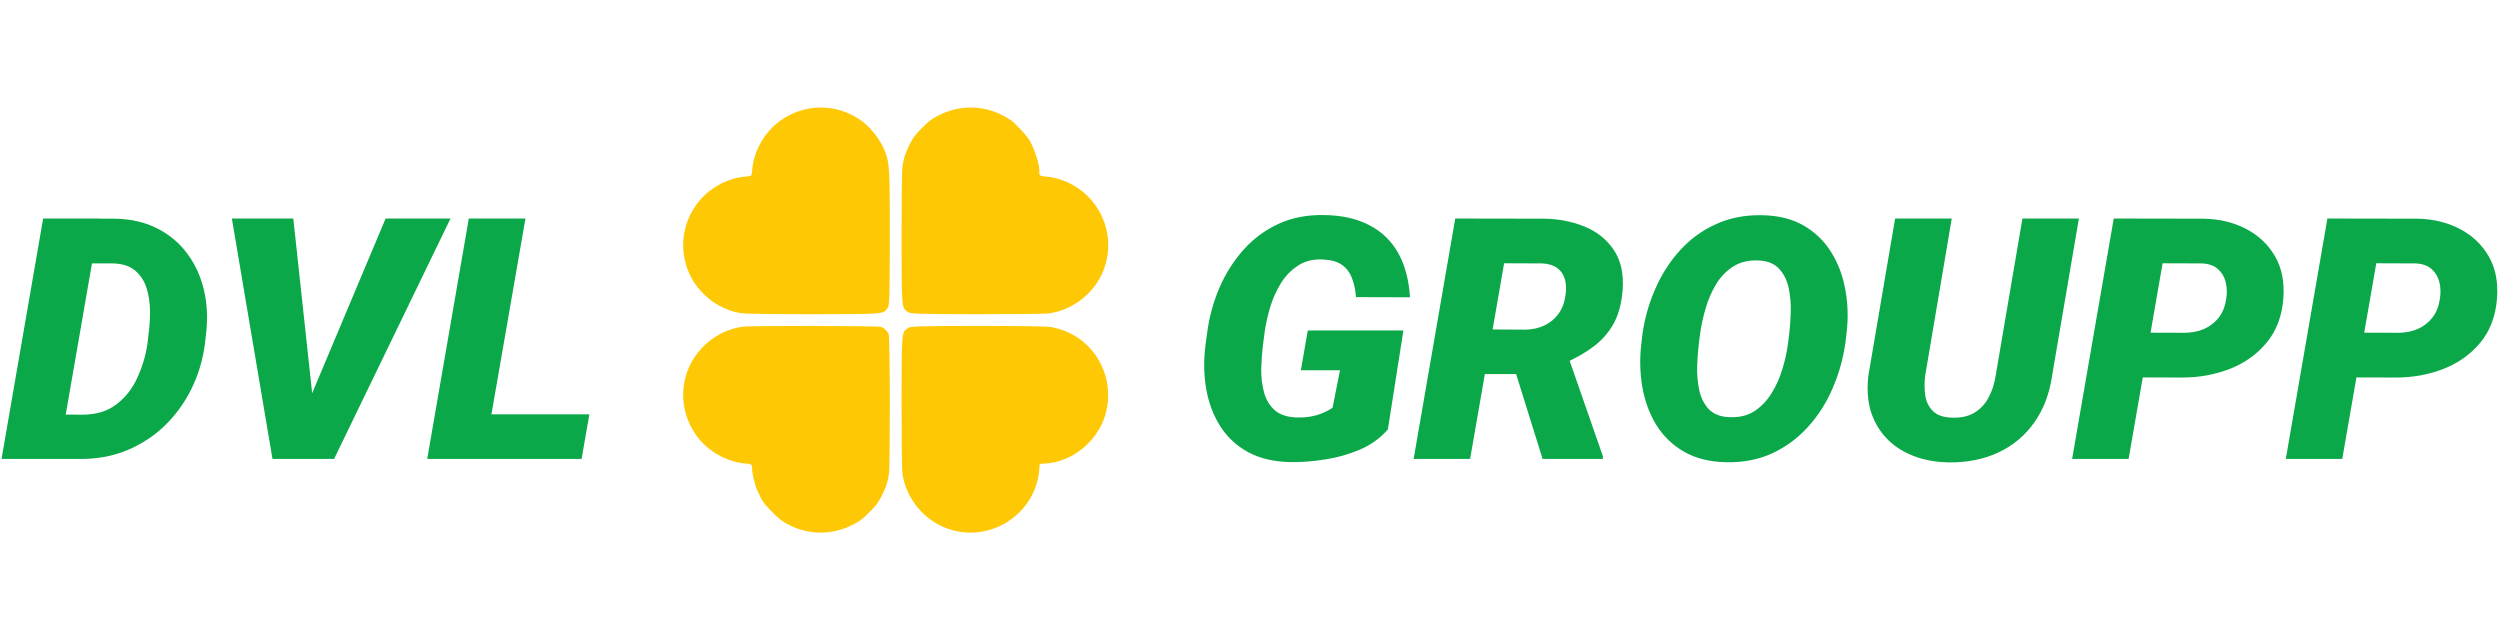
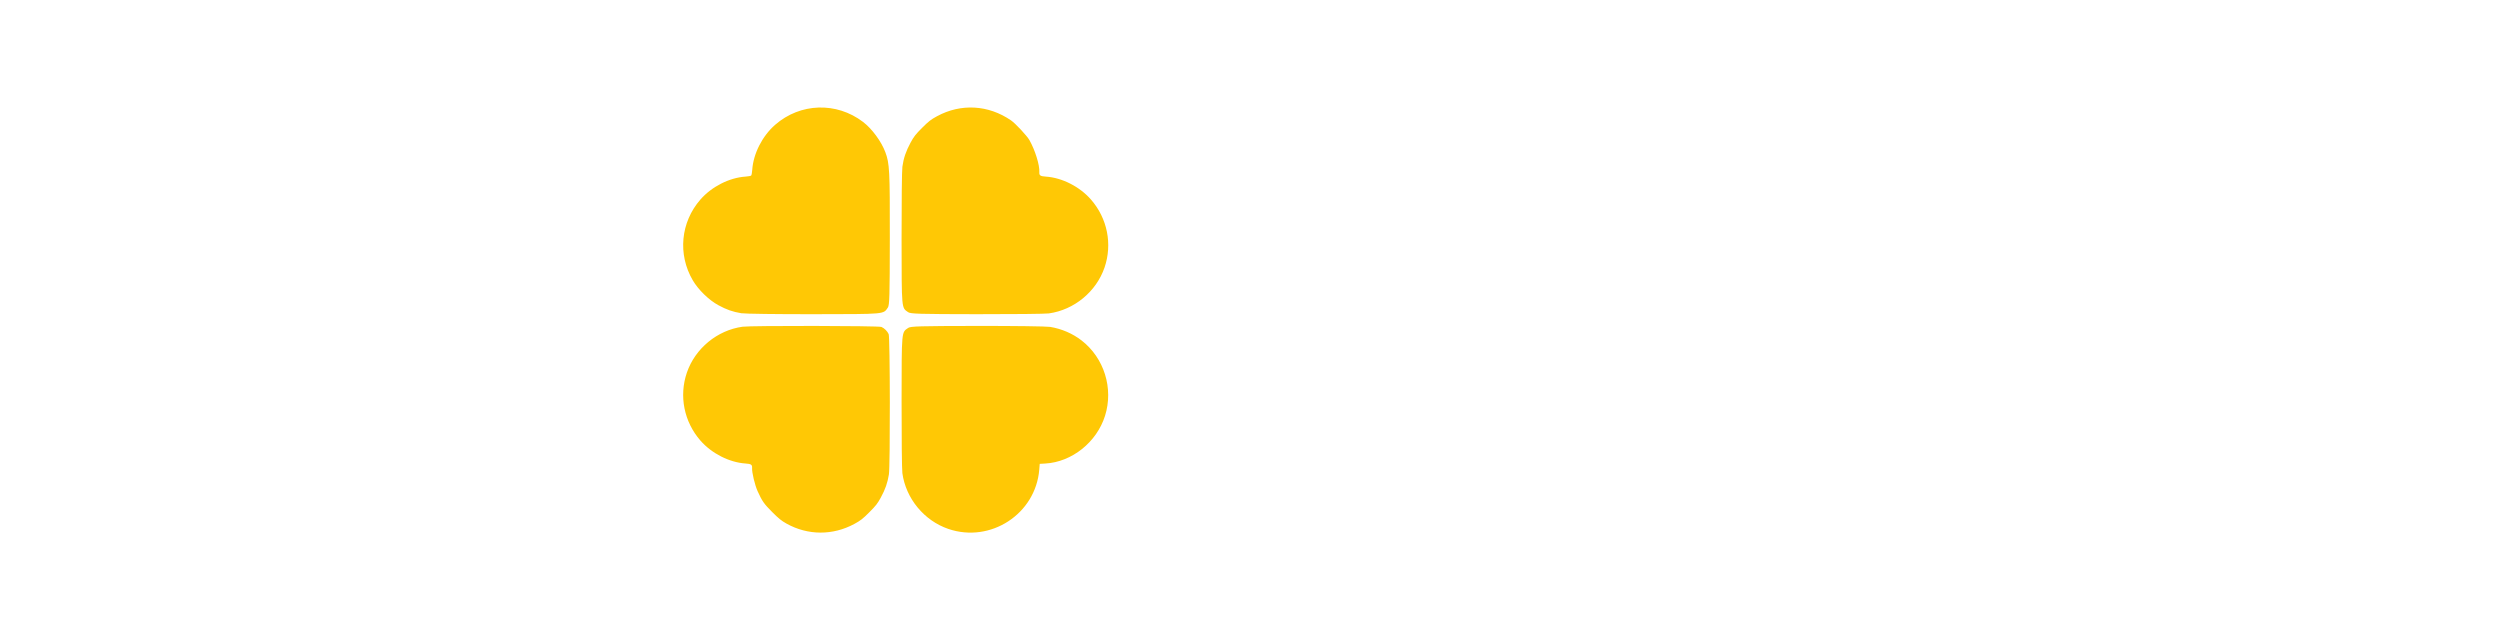
<svg xmlns="http://www.w3.org/2000/svg" width="207" height="53" viewBox="0 0 207 53" fill="none">
-   <path d="M6.662 38H2.109L2.779 34.309L6.812 34.336C7.952 34.336 8.891 34.053 9.629 33.488C10.376 32.923 10.955 32.19 11.365 31.287C11.784 30.385 12.067 29.432 12.213 28.43L12.309 27.582C12.391 26.98 12.427 26.352 12.418 25.695C12.409 25.03 12.313 24.41 12.131 23.836C11.949 23.262 11.639 22.788 11.201 22.414C10.773 22.04 10.171 21.84 9.396 21.812L4.844 21.799L5.486 18.094L9.547 18.107C10.878 18.135 12.044 18.408 13.047 18.928C14.05 19.438 14.874 20.135 15.521 21.02C16.169 21.895 16.624 22.897 16.889 24.027C17.153 25.158 17.212 26.347 17.066 27.596L16.971 28.457C16.797 29.788 16.424 31.037 15.85 32.203C15.275 33.361 14.537 34.377 13.635 35.252C12.732 36.118 11.689 36.797 10.504 37.289C9.328 37.772 8.048 38.009 6.662 38ZM8.262 18.094L4.803 38H0.127L3.572 18.094H8.262ZM25.611 33.119L31.928 18.094H37.301L27.662 38H24.176L25.611 33.119ZM24.285 18.094L25.953 33.543L25.898 38H22.562L19.199 18.094H24.285ZM48.799 34.309L48.156 38H38.367L39.01 34.309H48.799ZM43.508 18.094L40.049 38H35.373L38.818 18.094H43.508ZM116.201 27.363L114.916 35.553C114.305 36.264 113.54 36.82 112.619 37.221C111.699 37.613 110.732 37.886 109.721 38.041C108.718 38.205 107.775 38.278 106.891 38.26C105.505 38.242 104.325 37.968 103.35 37.44C102.383 36.911 101.613 36.195 101.039 35.293C100.465 34.391 100.077 33.365 99.877 32.217C99.676 31.068 99.654 29.865 99.809 28.607L99.959 27.514C100.132 26.219 100.469 24.989 100.971 23.822C101.481 22.646 102.142 21.603 102.953 20.691C103.764 19.78 104.726 19.064 105.838 18.545C106.959 18.025 108.226 17.779 109.639 17.807C111.106 17.825 112.35 18.103 113.371 18.641C114.401 19.169 115.199 19.935 115.764 20.938C116.329 21.94 116.657 23.166 116.748 24.615L112.277 24.602C112.232 24 112.118 23.471 111.936 23.016C111.762 22.551 111.484 22.186 111.102 21.922C110.719 21.658 110.195 21.512 109.529 21.484C108.727 21.448 108.044 21.616 107.479 21.99C106.913 22.355 106.439 22.842 106.057 23.453C105.683 24.064 105.387 24.725 105.168 25.436C104.958 26.146 104.808 26.826 104.717 27.473L104.566 28.621C104.493 29.232 104.448 29.879 104.43 30.562C104.421 31.246 104.498 31.889 104.662 32.49C104.826 33.092 105.122 33.584 105.551 33.967C105.988 34.35 106.613 34.55 107.424 34.568C107.779 34.578 108.121 34.555 108.449 34.5C108.786 34.445 109.11 34.359 109.42 34.24C109.739 34.113 110.044 33.953 110.336 33.762L110.951 30.658H107.711L108.285 27.363H116.201ZM120.494 18.094L127.863 18.107C129.076 18.126 130.192 18.344 131.213 18.764C132.234 19.183 133.036 19.826 133.619 20.691C134.202 21.548 134.449 22.646 134.357 23.986C134.275 25.089 134.029 26.019 133.619 26.775C133.209 27.523 132.653 28.161 131.951 28.689C131.249 29.218 130.424 29.688 129.477 30.098L127.781 30.973H121.164L121.793 27.268L126.291 27.295C126.893 27.286 127.426 27.167 127.891 26.939C128.365 26.712 128.752 26.388 129.053 25.969C129.354 25.549 129.545 25.039 129.627 24.438C129.7 23.945 129.682 23.508 129.572 23.125C129.463 22.733 129.253 22.423 128.943 22.195C128.633 21.967 128.223 21.84 127.713 21.812L124.541 21.799L121.725 38H117.049L120.494 18.094ZM127.727 38L124.979 29.195L129.723 29.168L132.717 37.768V38H127.727ZM152.896 27.568L152.801 28.375C152.618 29.678 152.268 30.932 151.748 32.135C151.238 33.329 150.563 34.391 149.725 35.32C148.895 36.25 147.911 36.984 146.771 37.522C145.632 38.05 144.352 38.301 142.93 38.273C141.562 38.246 140.396 37.954 139.43 37.398C138.473 36.842 137.707 36.1 137.133 35.17C136.568 34.24 136.185 33.197 135.984 32.039C135.784 30.881 135.757 29.688 135.902 28.457L135.998 27.65C136.18 26.356 136.531 25.116 137.051 23.932C137.57 22.738 138.249 21.676 139.088 20.746C139.926 19.816 140.915 19.092 142.055 18.572C143.194 18.044 144.47 17.793 145.883 17.82C147.241 17.838 148.398 18.126 149.355 18.682C150.312 19.238 151.074 19.98 151.639 20.91C152.213 21.831 152.6 22.87 152.801 24.027C153.01 25.176 153.042 26.356 152.896 27.568ZM148.043 28.457L148.152 27.609C148.216 27.072 148.257 26.465 148.275 25.791C148.294 25.116 148.234 24.465 148.098 23.836C147.961 23.198 147.697 22.669 147.305 22.25C146.922 21.831 146.357 21.603 145.609 21.566C144.78 21.53 144.078 21.699 143.504 22.072C142.93 22.437 142.456 22.929 142.082 23.549C141.717 24.16 141.43 24.825 141.221 25.545C141.011 26.265 140.861 26.958 140.77 27.623L140.66 28.471C140.596 29.009 140.551 29.619 140.523 30.303C140.505 30.977 140.56 31.634 140.688 32.272C140.824 32.91 141.089 33.443 141.48 33.871C141.872 34.29 142.447 34.514 143.203 34.541C144.014 34.578 144.707 34.409 145.281 34.035C145.855 33.652 146.329 33.151 146.703 32.531C147.086 31.912 147.382 31.241 147.592 30.521C147.811 29.801 147.961 29.113 148.043 28.457ZM167.457 18.094H172.133L169.918 31.082C169.699 32.604 169.202 33.908 168.428 34.992C167.662 36.077 166.673 36.902 165.461 37.467C164.249 38.032 162.877 38.305 161.346 38.287C159.924 38.26 158.68 37.954 157.613 37.371C156.556 36.788 155.763 35.963 155.234 34.897C154.706 33.83 154.528 32.563 154.701 31.096L156.916 18.094H161.605L159.404 31.109C159.331 31.711 159.336 32.272 159.418 32.791C159.509 33.31 159.728 33.734 160.074 34.062C160.421 34.391 160.94 34.564 161.633 34.582C162.371 34.609 162.986 34.473 163.479 34.172C163.98 33.871 164.372 33.452 164.654 32.914C164.946 32.376 165.142 31.77 165.242 31.096L167.457 18.094ZM180.705 31.26L175.646 31.246L176.289 27.541L180.869 27.555C181.462 27.555 182.004 27.45 182.496 27.24C182.988 27.021 183.394 26.707 183.713 26.297C184.032 25.887 184.237 25.376 184.328 24.766C184.41 24.264 184.396 23.795 184.287 23.357C184.178 22.92 183.964 22.56 183.645 22.277C183.326 21.995 182.888 21.84 182.332 21.812L179.064 21.799L176.248 38H171.572L175.018 18.094L182.482 18.107C183.786 18.135 184.952 18.417 185.982 18.955C187.012 19.493 187.81 20.249 188.375 21.225C188.94 22.2 189.168 23.371 189.059 24.738C188.94 26.215 188.471 27.436 187.65 28.402C186.839 29.369 185.818 30.088 184.588 30.562C183.367 31.027 182.072 31.26 180.705 31.26ZM198.396 31.26L193.338 31.246L193.98 27.541L198.561 27.555C199.153 27.555 199.695 27.45 200.188 27.24C200.68 27.021 201.085 26.707 201.404 26.297C201.723 25.887 201.928 25.376 202.02 24.766C202.102 24.264 202.088 23.795 201.979 23.357C201.869 22.92 201.655 22.56 201.336 22.277C201.017 21.995 200.579 21.84 200.023 21.812L196.756 21.799L193.939 38H189.264L192.709 18.094L200.174 18.107C201.477 18.135 202.644 18.417 203.674 18.955C204.704 19.493 205.501 20.249 206.066 21.225C206.632 22.2 206.859 23.371 206.75 24.738C206.632 26.215 206.162 27.436 205.342 28.402C204.531 29.369 203.51 30.088 202.279 30.562C201.058 31.027 199.764 31.26 198.396 31.26Z" fill="#0AA849" />
  <path fill-rule="evenodd" clip-rule="evenodd" d="M83.72 9.973C81.846 8.68 79.568 8.55 77.587 9.623C77.079 9.898 76.895 10.041 76.35 10.585C75.809 11.127 75.663 11.313 75.396 11.809C75.011 12.521 74.815 13.099 74.717 13.81C74.676 14.106 74.646 16.799 74.65 19.794C74.659 25.698 74.638 25.465 75.198 25.851C75.398 25.988 76.089 26.008 80.871 26.015C83.867 26.02 86.553 25.991 86.841 25.951C88.94 25.661 90.771 24.152 91.457 22.147C92.118 20.212 91.692 18.079 90.332 16.522C89.401 15.456 87.944 14.714 86.603 14.624C86.129 14.592 86.039 14.529 86.057 14.242C86.091 13.671 85.705 12.427 85.234 11.596C85.038 11.25 84.076 10.219 83.72 9.973ZM71.454 10.091C69.258 8.42 66.26 8.519 64.183 10.333C63.117 11.264 62.376 12.721 62.286 14.062C62.271 14.288 62.231 14.501 62.197 14.534C62.164 14.568 61.951 14.608 61.725 14.623C60.384 14.713 58.927 15.454 57.996 16.52C56.356 18.398 56.103 21.055 57.36 23.207C57.815 23.986 58.695 24.845 59.474 25.267C60.163 25.642 60.663 25.817 61.382 25.936C61.671 25.984 64.382 26.02 67.406 26.015C73.365 26.006 73.128 26.028 73.514 25.467C73.651 25.268 73.671 24.567 73.677 19.692C73.685 14.104 73.655 13.537 73.308 12.605C72.976 11.711 72.199 10.658 71.454 10.091ZM89.556 28.191C88.812 27.614 87.91 27.226 86.947 27.066C86.658 27.019 83.947 26.983 80.923 26.987C76.088 26.994 75.398 27.014 75.198 27.151C74.638 27.538 74.659 27.305 74.651 33.208C74.647 36.203 74.676 38.89 74.716 39.178C75.006 41.277 76.516 43.108 78.521 43.794C82.019 44.991 85.756 42.553 86.051 38.881L86.089 38.407L86.551 38.38C88.757 38.254 90.808 36.616 91.497 34.428C92.211 32.162 91.426 29.639 89.556 28.191ZM72.982 27.07C72.756 26.971 62.191 26.955 61.488 27.052C59.39 27.341 57.558 28.85 56.872 30.856C56.211 32.791 56.637 34.923 57.997 36.481C58.928 37.547 60.385 38.288 61.727 38.378C62.2 38.41 62.29 38.473 62.273 38.761C62.251 39.117 62.504 40.173 62.73 40.67C63.109 41.504 63.257 41.715 63.941 42.401C64.48 42.94 64.705 43.121 65.128 43.357C66.895 44.339 68.956 44.347 70.742 43.38C71.251 43.105 71.434 42.962 71.978 42.417C72.52 41.875 72.666 41.689 72.933 41.193C73.308 40.501 73.483 40 73.601 39.284C73.715 38.59 73.699 27.92 73.583 27.664C73.473 27.422 73.222 27.173 72.982 27.07Z" fill="#FFC805" />
</svg>